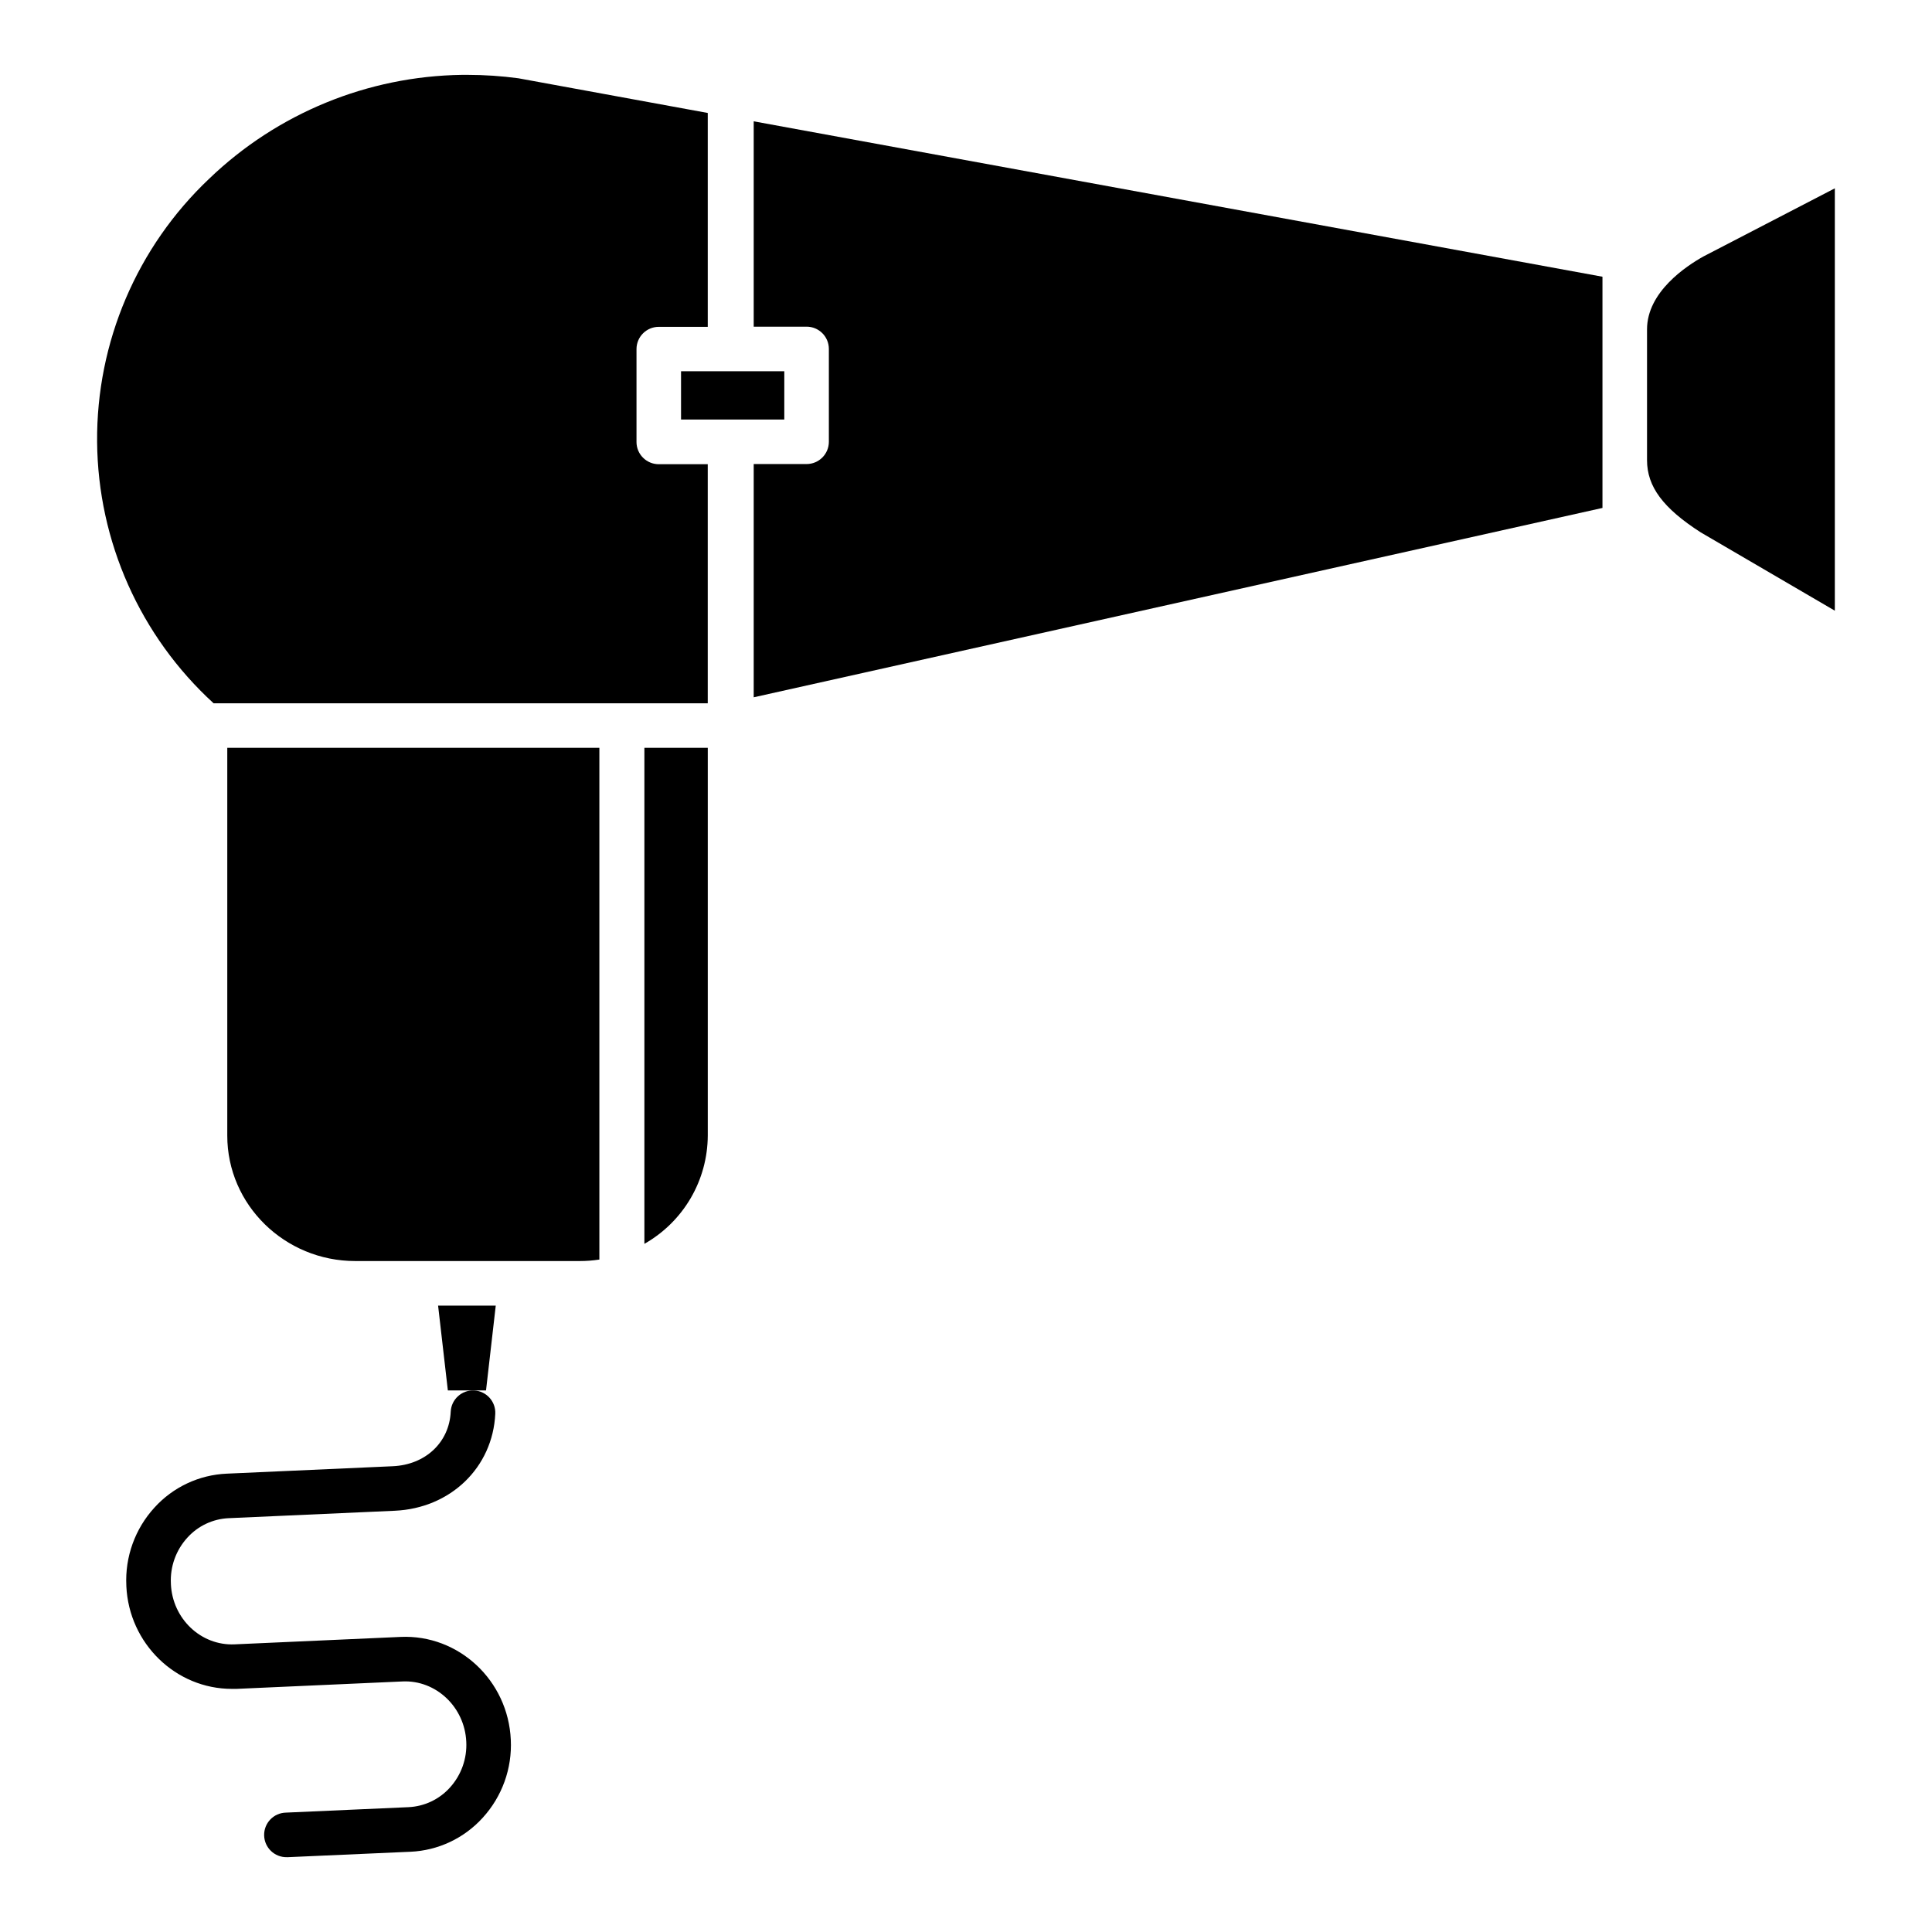
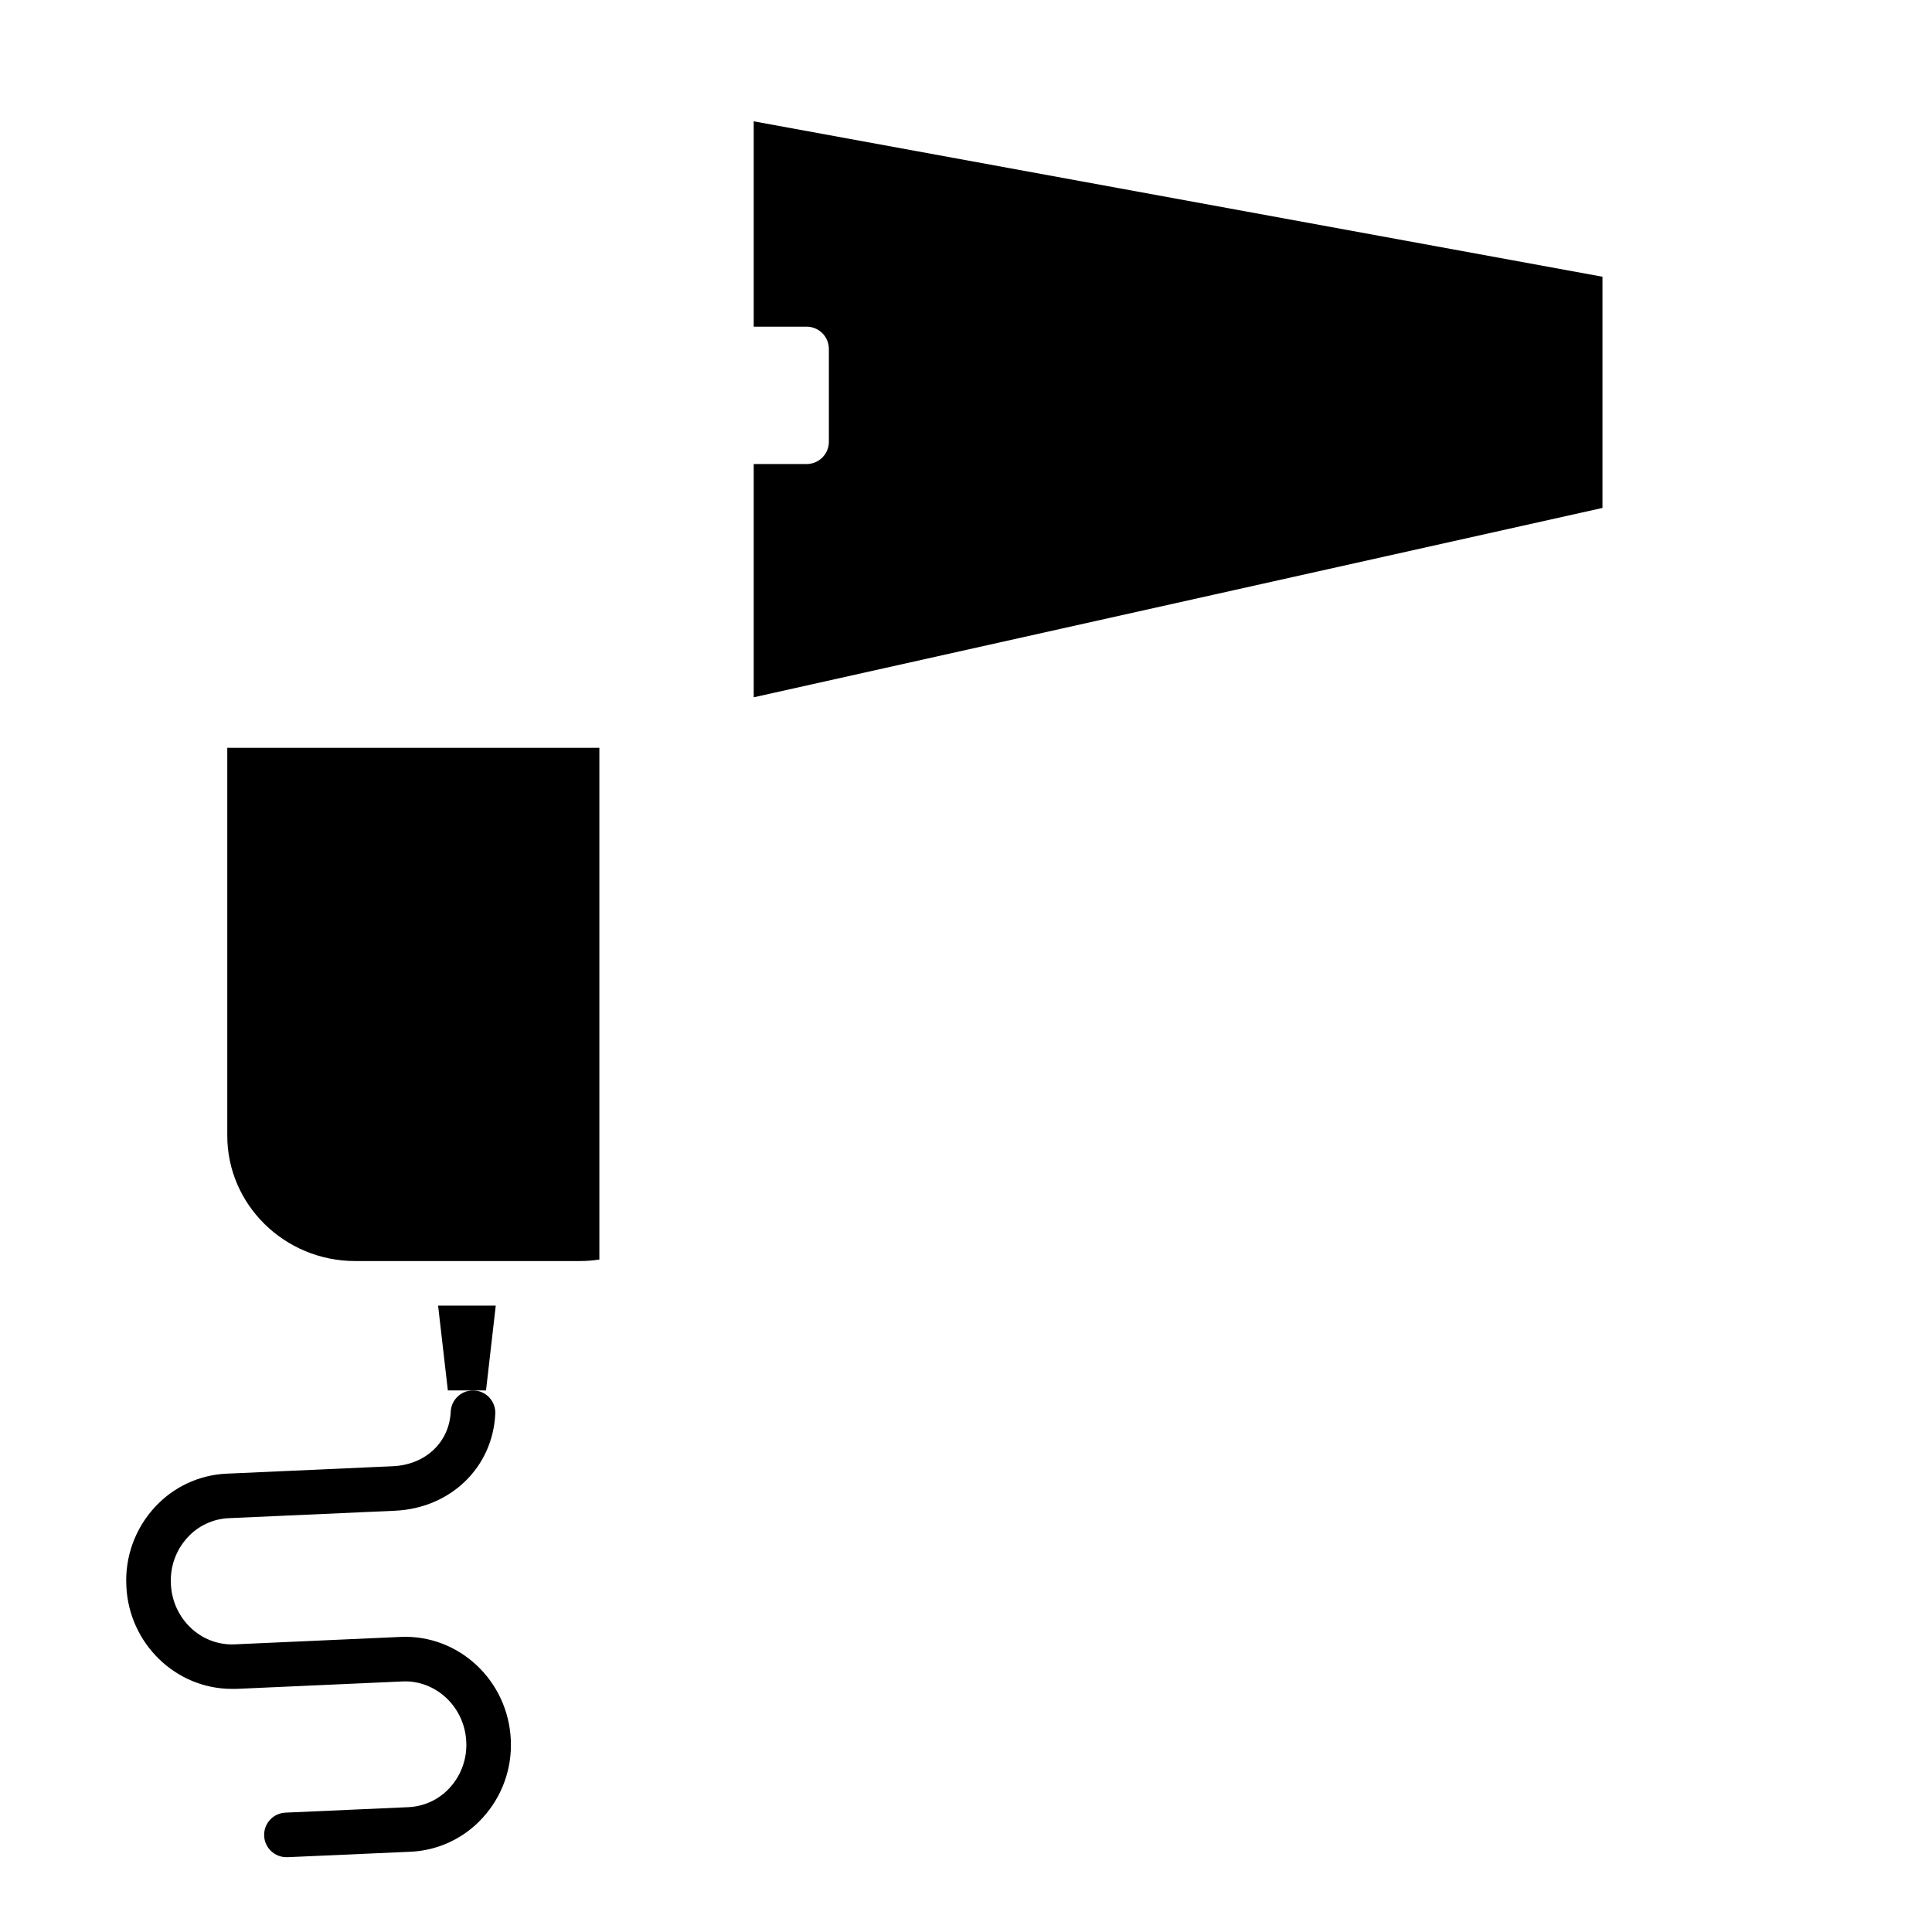
<svg xmlns="http://www.w3.org/2000/svg" fill="#000000" width="800px" height="800px" version="1.1" viewBox="144 144 512 512">
  <g>
    <path d="m204.23 444.96c0 18.32 15.211 33.23 33.91 33.23h59.523c1.73 0 3.461-0.133 5.176-0.395v-135.61h-98.609z" />
-     <path d="m312.68 261.12v-24.602c0-3.262 2.641-5.902 5.902-5.902h12.98v-56.68l-50.184-9.191h-0.004c-4.465-0.602-8.969-0.902-13.48-0.906h-1.426c-25.008 0.34-48.949 10.164-66.992 27.484-19.18 18.113-29.957 43.395-29.742 69.777 0.215 26.383 11.402 51.484 30.875 69.281h130.95v-63.359h-12.98c-3.262 0-5.902-2.641-5.902-5.902z" />
    <path d="m275.38 490h-15.281l2.586 22.473h10.117z" />
-     <path d="m314.77 473.63c5.074-2.879 9.305-7.043 12.254-12.078 2.949-5.035 4.516-10.762 4.543-16.598v-102.77h-16.797z" />
-     <path d="m580.48 231.28v34.676c0 7.008 4.269 12.734 14.25 19.141l35.52 20.742v-111.93l-34.824 18.055c-4.535 2.531-14.945 9.387-14.945 19.316z" />
-     <path d="m351.85 242.38h-27.367v12.793h27.363z" />
    <path d="m343.74 230.57h14.012c3.262 0 5.906 2.641 5.906 5.902v24.602c0 3.258-2.644 5.902-5.906 5.902h-14.012v61.816l224.93-50.184v-61.273l-224.93-41.184z" />
    <path d="m250.18 577.8-44.004 1.969c-8.906 0.402-16.461-6.762-16.887-15.949v-0.121c-0.238-4.484 1.332-8.879 4.359-12.199 2.816-3.125 6.769-4.984 10.973-5.168l44.004-1.969c14.762-0.66 25.969-11.465 26.629-25.703v0.004c0.152-3.262-2.371-6.027-5.629-6.18-3.262-0.152-6.027 2.367-6.18 5.629-0.375 8.129-6.691 14.07-15.359 14.453l-44.004 1.969h-0.004c-7.332 0.32-14.23 3.562-19.156 9.004-5.137 5.621-7.816 13.059-7.441 20.664v0.129c0.699 15.273 13.125 27.238 27.965 27.238h1.23l44.004-1.969c8.855-0.402 16.461 6.769 16.887 15.961 0.234 4.477-1.332 8.863-4.348 12.18-2.82 3.121-6.769 4.984-10.973 5.176l-32.473 1.445c-3.258 0.074-5.848 2.773-5.773 6.035 0.07 3.258 2.769 5.844 6.031 5.773h0.266l32.473-1.438v0.004c7.332-0.328 14.23-3.574 19.156-9.016 5.137-5.621 7.816-13.059 7.441-20.664-0.711-15.734-13.809-27.938-29.188-27.258z" />
  </g>
</svg>